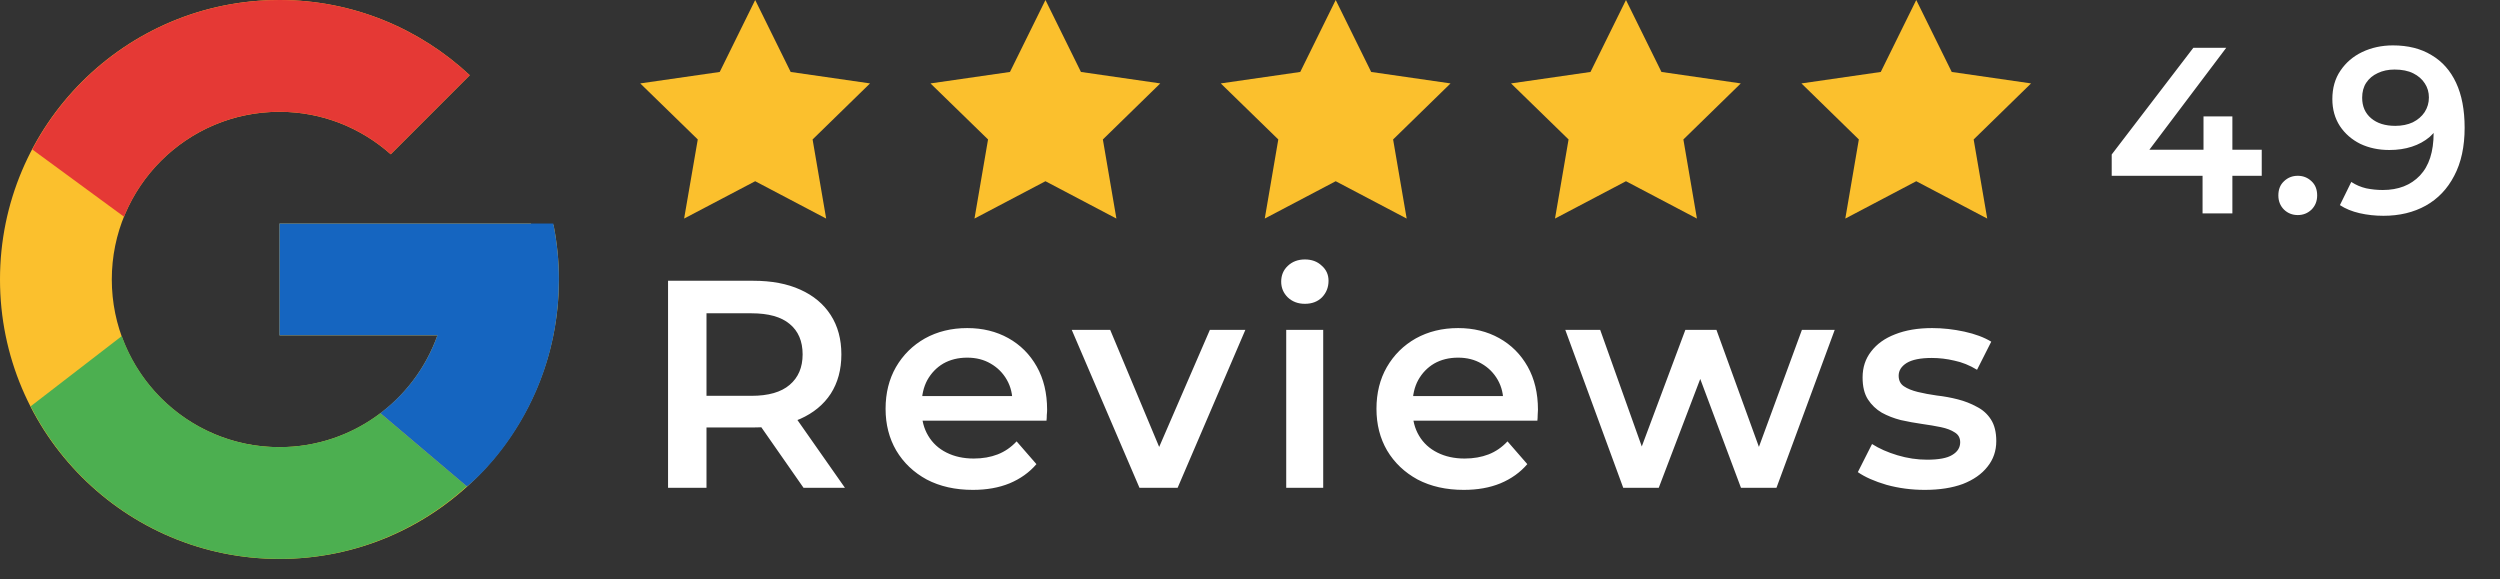
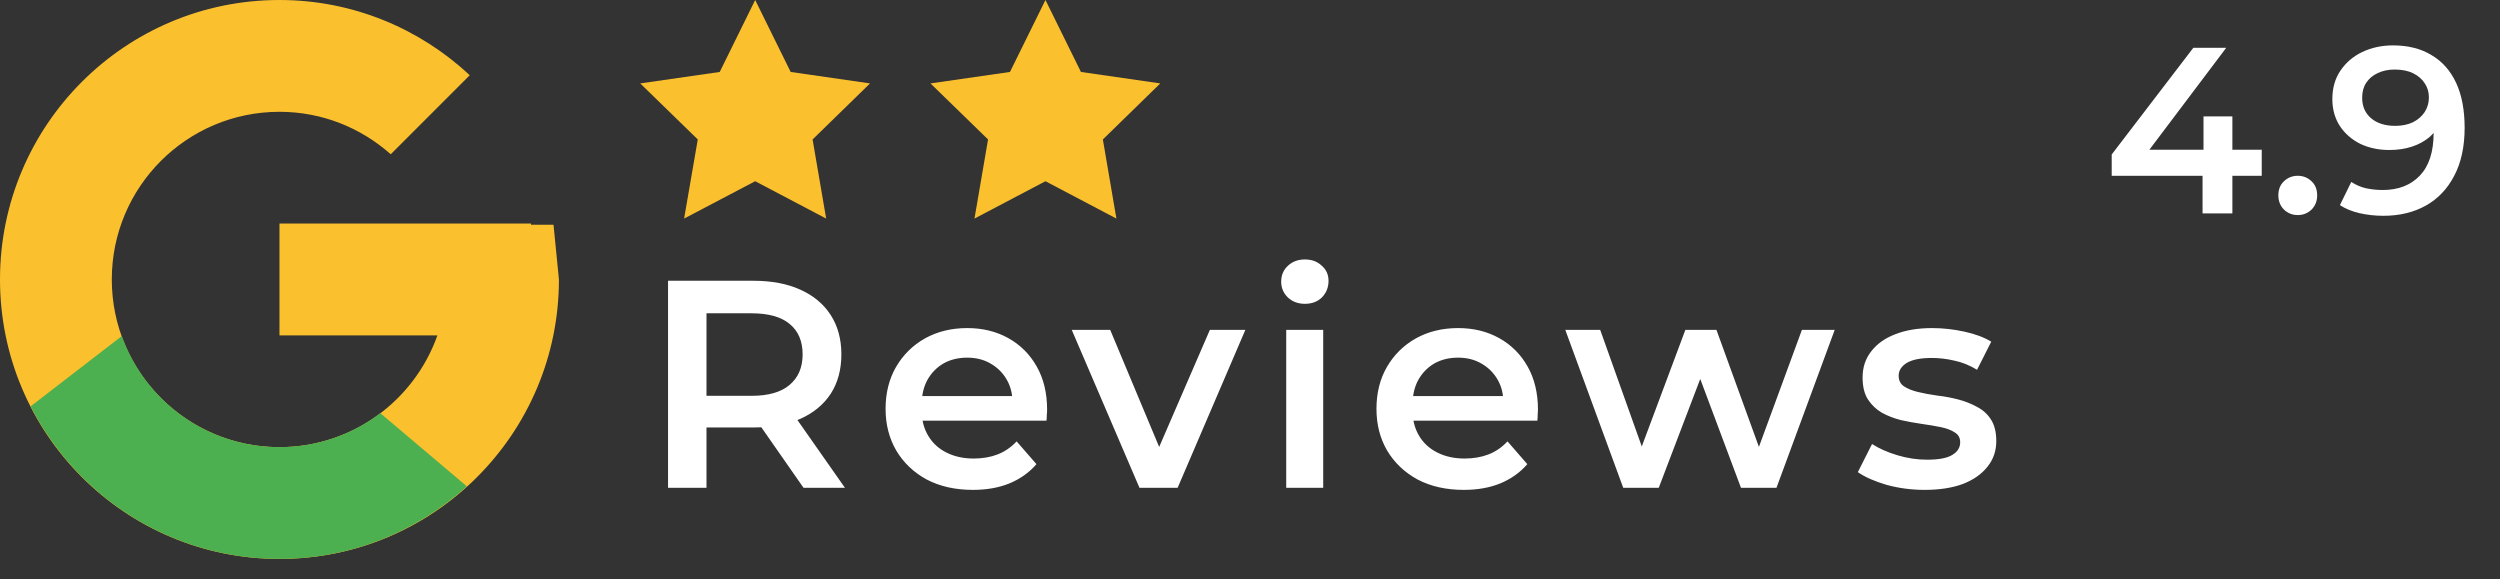
<svg xmlns="http://www.w3.org/2000/svg" width="82" height="19" viewBox="0 0 82 19" fill="none">
  <rect x="0" y="0" width="82" height="19" fill="#333333" stroke="none" />
  <path d="M21.912 16V9.209H24.706C25.308 9.209 25.822 9.306 26.249 9.5C26.682 9.694 27.015 9.972 27.248 10.334C27.481 10.696 27.597 11.126 27.597 11.624C27.597 12.122 27.481 12.553 27.248 12.915C27.015 13.271 26.682 13.545 26.249 13.739C25.822 13.927 25.308 14.021 24.706 14.021H22.611L23.173 13.448V16H21.912ZM26.356 16L24.638 13.536H25.987L27.714 16H26.356ZM23.173 13.584L22.611 12.983H24.648C25.204 12.983 25.621 12.863 25.9 12.624C26.184 12.384 26.326 12.051 26.326 11.624C26.326 11.191 26.184 10.858 25.9 10.625C25.621 10.392 25.204 10.276 24.648 10.276H22.611L23.173 9.655V13.584ZM31.91 16.068C31.334 16.068 30.829 15.955 30.396 15.728C29.969 15.495 29.636 15.179 29.397 14.777C29.164 14.377 29.047 13.921 29.047 13.409C29.047 12.892 29.161 12.436 29.387 12.041C29.62 11.64 29.937 11.327 30.338 11.1C30.745 10.874 31.208 10.761 31.725 10.761C32.23 10.761 32.679 10.871 33.074 11.091C33.468 11.311 33.779 11.621 34.005 12.022C34.232 12.423 34.345 12.895 34.345 13.439C34.345 13.49 34.342 13.549 34.335 13.613C34.335 13.678 34.332 13.739 34.325 13.798H30.008V12.992H33.685L33.21 13.245C33.216 12.947 33.155 12.685 33.025 12.459C32.896 12.232 32.718 12.055 32.492 11.925C32.272 11.796 32.016 11.731 31.725 11.731C31.428 11.731 31.166 11.796 30.939 11.925C30.719 12.055 30.545 12.236 30.415 12.468C30.293 12.695 30.231 12.963 30.231 13.274V13.468C30.231 13.778 30.302 14.053 30.445 14.292C30.587 14.532 30.787 14.716 31.046 14.845C31.305 14.975 31.602 15.04 31.939 15.04C32.23 15.04 32.492 14.994 32.724 14.904C32.957 14.813 33.164 14.671 33.345 14.477L33.995 15.224C33.763 15.495 33.468 15.706 33.113 15.854C32.763 15.997 32.362 16.068 31.91 16.068ZM37.375 16L35.153 10.819H36.414L38.326 15.389H37.705L39.684 10.819H40.848L38.626 16H37.375ZM42.188 16V10.819H43.401V16H42.188ZM42.8 9.965C42.573 9.965 42.386 9.894 42.237 9.752C42.094 9.61 42.023 9.438 42.023 9.238C42.023 9.031 42.094 8.859 42.237 8.723C42.386 8.581 42.573 8.51 42.8 8.51C43.026 8.51 43.21 8.578 43.352 8.714C43.501 8.843 43.576 9.008 43.576 9.209C43.576 9.422 43.505 9.603 43.362 9.752C43.22 9.894 43.032 9.965 42.8 9.965ZM48.01 16.068C47.434 16.068 46.93 15.955 46.497 15.728C46.07 15.495 45.737 15.179 45.497 14.777C45.264 14.377 45.148 13.921 45.148 13.409C45.148 12.892 45.261 12.436 45.488 12.041C45.72 11.64 46.037 11.327 46.438 11.1C46.846 10.874 47.308 10.761 47.826 10.761C48.33 10.761 48.78 10.871 49.174 11.091C49.569 11.311 49.879 11.621 50.106 12.022C50.332 12.423 50.445 12.895 50.445 13.439C50.445 13.49 50.442 13.549 50.436 13.613C50.436 13.678 50.432 13.739 50.426 13.798H46.108V12.992H49.786L49.31 13.245C49.317 12.947 49.255 12.685 49.126 12.459C48.996 12.232 48.819 12.055 48.592 11.925C48.372 11.796 48.117 11.731 47.826 11.731C47.528 11.731 47.266 11.796 47.04 11.925C46.82 12.055 46.645 12.236 46.516 12.468C46.393 12.695 46.332 12.963 46.332 13.274V13.468C46.332 13.778 46.403 14.053 46.545 14.292C46.687 14.532 46.888 14.716 47.147 14.845C47.405 14.975 47.703 15.04 48.039 15.04C48.33 15.04 48.592 14.994 48.825 14.904C49.058 14.813 49.265 14.671 49.446 14.477L50.096 15.224C49.863 15.495 49.569 15.706 49.213 15.854C48.864 15.997 48.463 16.068 48.01 16.068ZM53.242 16L51.341 10.819H52.486L54.116 15.389H53.572L55.28 10.819H56.299L57.958 15.389H57.424L59.103 10.819H60.179L58.268 16H57.104L55.59 11.954H55.949L54.407 16H53.242ZM63.13 16.068C62.697 16.068 62.279 16.013 61.879 15.903C61.484 15.787 61.17 15.648 60.937 15.486L61.403 14.564C61.636 14.713 61.914 14.836 62.237 14.933C62.561 15.03 62.884 15.078 63.208 15.078C63.589 15.078 63.864 15.027 64.032 14.923C64.207 14.82 64.294 14.681 64.294 14.506C64.294 14.364 64.236 14.257 64.12 14.186C64.003 14.108 63.851 14.05 63.664 14.011C63.476 13.972 63.266 13.937 63.033 13.904C62.807 13.872 62.577 13.83 62.344 13.778C62.118 13.72 61.911 13.639 61.723 13.536C61.536 13.426 61.384 13.28 61.267 13.099C61.151 12.918 61.093 12.679 61.093 12.381C61.093 12.051 61.186 11.767 61.374 11.527C61.562 11.281 61.824 11.094 62.16 10.965C62.503 10.829 62.907 10.761 63.373 10.761C63.722 10.761 64.074 10.8 64.43 10.877C64.786 10.955 65.08 11.065 65.313 11.207L64.847 12.129C64.602 11.98 64.353 11.88 64.1 11.828C63.855 11.77 63.609 11.741 63.363 11.741C62.994 11.741 62.719 11.796 62.538 11.906C62.364 12.016 62.276 12.155 62.276 12.323C62.276 12.478 62.334 12.595 62.451 12.672C62.567 12.75 62.719 12.811 62.907 12.857C63.094 12.902 63.301 12.941 63.528 12.973C63.761 12.999 63.99 13.041 64.217 13.099C64.443 13.157 64.65 13.238 64.838 13.342C65.032 13.439 65.187 13.578 65.303 13.759C65.42 13.94 65.478 14.176 65.478 14.467C65.478 14.79 65.381 15.072 65.187 15.311C64.999 15.55 64.731 15.738 64.382 15.874C64.032 16.003 63.615 16.068 63.13 16.068Z" fill="white" />
  <path d="M69.264 5.766V5.067L71.942 1.567H73.021L70.382 5.067L69.877 4.912H74.185V5.766H69.264ZM72.244 7V5.766L72.275 4.912V3.818H73.222V7H72.244ZM75.367 7.054C75.191 7.054 75.04 6.995 74.916 6.876C74.792 6.752 74.73 6.596 74.73 6.41C74.73 6.213 74.792 6.058 74.916 5.944C75.04 5.825 75.191 5.766 75.367 5.766C75.542 5.766 75.692 5.825 75.817 5.944C75.941 6.058 76.003 6.213 76.003 6.41C76.003 6.596 75.941 6.752 75.817 6.876C75.692 6.995 75.542 7.054 75.367 7.054ZM78.488 1.489C78.984 1.489 79.406 1.595 79.753 1.807C80.105 2.014 80.374 2.317 80.56 2.716C80.746 3.114 80.84 3.606 80.84 4.19C80.84 4.811 80.726 5.336 80.498 5.766C80.276 6.195 79.965 6.521 79.567 6.744C79.168 6.966 78.705 7.078 78.177 7.078C77.903 7.078 77.642 7.049 77.393 6.992C77.145 6.935 76.93 6.847 76.749 6.728L77.122 5.968C77.272 6.066 77.435 6.136 77.611 6.177C77.787 6.213 77.968 6.232 78.154 6.232C78.666 6.232 79.073 6.074 79.373 5.758C79.673 5.442 79.823 4.977 79.823 4.361C79.823 4.263 79.82 4.149 79.815 4.02C79.81 3.885 79.792 3.75 79.761 3.616L80.071 3.957C79.983 4.17 79.856 4.348 79.691 4.493C79.525 4.633 79.331 4.739 79.109 4.811C78.886 4.884 78.64 4.92 78.371 4.92C78.019 4.92 77.701 4.853 77.417 4.718C77.137 4.578 76.915 4.384 76.749 4.136C76.584 3.882 76.501 3.587 76.501 3.251C76.501 2.889 76.589 2.578 76.765 2.32C76.941 2.056 77.179 1.851 77.479 1.707C77.784 1.562 78.12 1.489 78.488 1.489ZM78.542 2.281C78.335 2.281 78.151 2.32 77.991 2.397C77.831 2.47 77.704 2.576 77.611 2.716C77.523 2.85 77.479 3.013 77.479 3.205C77.479 3.489 77.577 3.714 77.774 3.88C77.97 4.045 78.234 4.128 78.565 4.128C78.783 4.128 78.974 4.089 79.14 4.012C79.305 3.929 79.435 3.818 79.528 3.678C79.621 3.533 79.668 3.373 79.668 3.197C79.668 3.026 79.624 2.873 79.536 2.739C79.448 2.599 79.321 2.488 79.155 2.405C78.99 2.322 78.785 2.281 78.542 2.281Z" fill="white" />
  <path d="M24.77 0L25.934 2.36L28.537 2.736L26.653 4.574L27.098 7.169L24.77 5.944L22.439 7.169L22.887 4.574L21 2.736L23.607 2.36L24.77 0Z" fill="#FBC02D" />
  <path d="M34.291 0L35.455 2.36L38.057 2.736L36.174 4.574L36.618 7.169L34.291 5.944L31.963 7.169L32.408 4.574L30.52 2.736L33.127 2.36L34.291 0Z" fill="#FBC02D" />
-   <path d="M43.811 0L44.975 2.36L47.578 2.736L45.694 4.574L46.139 7.169L43.811 5.944L41.484 7.169L41.928 4.574L40.041 2.736L42.648 2.36L43.811 0Z" fill="#FBC02D" />
-   <path d="M53.332 0L54.496 2.36L57.098 2.736L55.215 4.574L55.659 7.169L53.332 5.944L51.004 7.169L51.449 4.574L49.562 2.736L52.168 2.36L53.332 0Z" fill="#FBC02D" />
-   <path d="M62.853 0L64.017 2.36L66.619 2.736L64.736 4.574L65.181 7.169L62.853 5.944L60.526 7.169L60.97 4.574L59.087 2.736L61.689 2.36L62.853 0Z" fill="#FBC02D" />
-   <path d="M18.155 7.371H17.417V7.333H9.167V11H14.347C13.591 13.134 11.56 14.667 9.167 14.667C6.129 14.667 3.667 12.204 3.667 9.167C3.667 6.129 6.129 3.667 9.167 3.667C10.569 3.667 11.844 4.196 12.816 5.06L15.408 2.467C13.771 0.941 11.581 0 9.167 0C4.104 0 0 4.104 0 9.167C0 14.229 4.104 18.333 9.167 18.333C14.229 18.333 18.333 14.229 18.333 9.167C18.333 8.552 18.27 7.952 18.155 7.371Z" fill="#FBC02D" />
-   <path d="M1.057 4.9L4.068 7.109C4.883 5.091 6.857 3.667 9.166 3.667C10.568 3.667 11.844 4.196 12.815 5.06L15.408 2.467C13.771 0.941 11.581 0 9.166 0C5.645 0 2.592 1.988 1.057 4.9Z" fill="#E53935" />
+   <path d="M18.155 7.371H17.417V7.333H9.167V11H14.347C13.591 13.134 11.56 14.667 9.167 14.667C6.129 14.667 3.667 12.204 3.667 9.167C3.667 6.129 6.129 3.667 9.167 3.667C10.569 3.667 11.844 4.196 12.816 5.06L15.408 2.467C13.771 0.941 11.581 0 9.167 0C4.104 0 0 4.104 0 9.167C0 14.229 4.104 18.333 9.167 18.333C14.229 18.333 18.333 14.229 18.333 9.167Z" fill="#FBC02D" />
  <path d="M9.166 18.332C11.534 18.332 13.686 17.426 15.312 15.952L12.475 13.552C11.555 14.249 10.411 14.665 9.166 14.665C6.782 14.665 4.758 13.145 3.995 11.023L1.006 13.327C2.523 16.295 5.604 18.332 9.166 18.332Z" fill="#4CAF50" />
-   <path d="M18.155 7.37L18.148 7.332H17.416H9.166V10.999H14.347C13.984 12.024 13.325 12.908 12.474 13.552L12.475 13.551L15.312 15.952C15.111 16.134 18.333 13.749 18.333 9.165C18.333 8.551 18.27 7.951 18.155 7.37Z" fill="#1565C0" />
</svg>